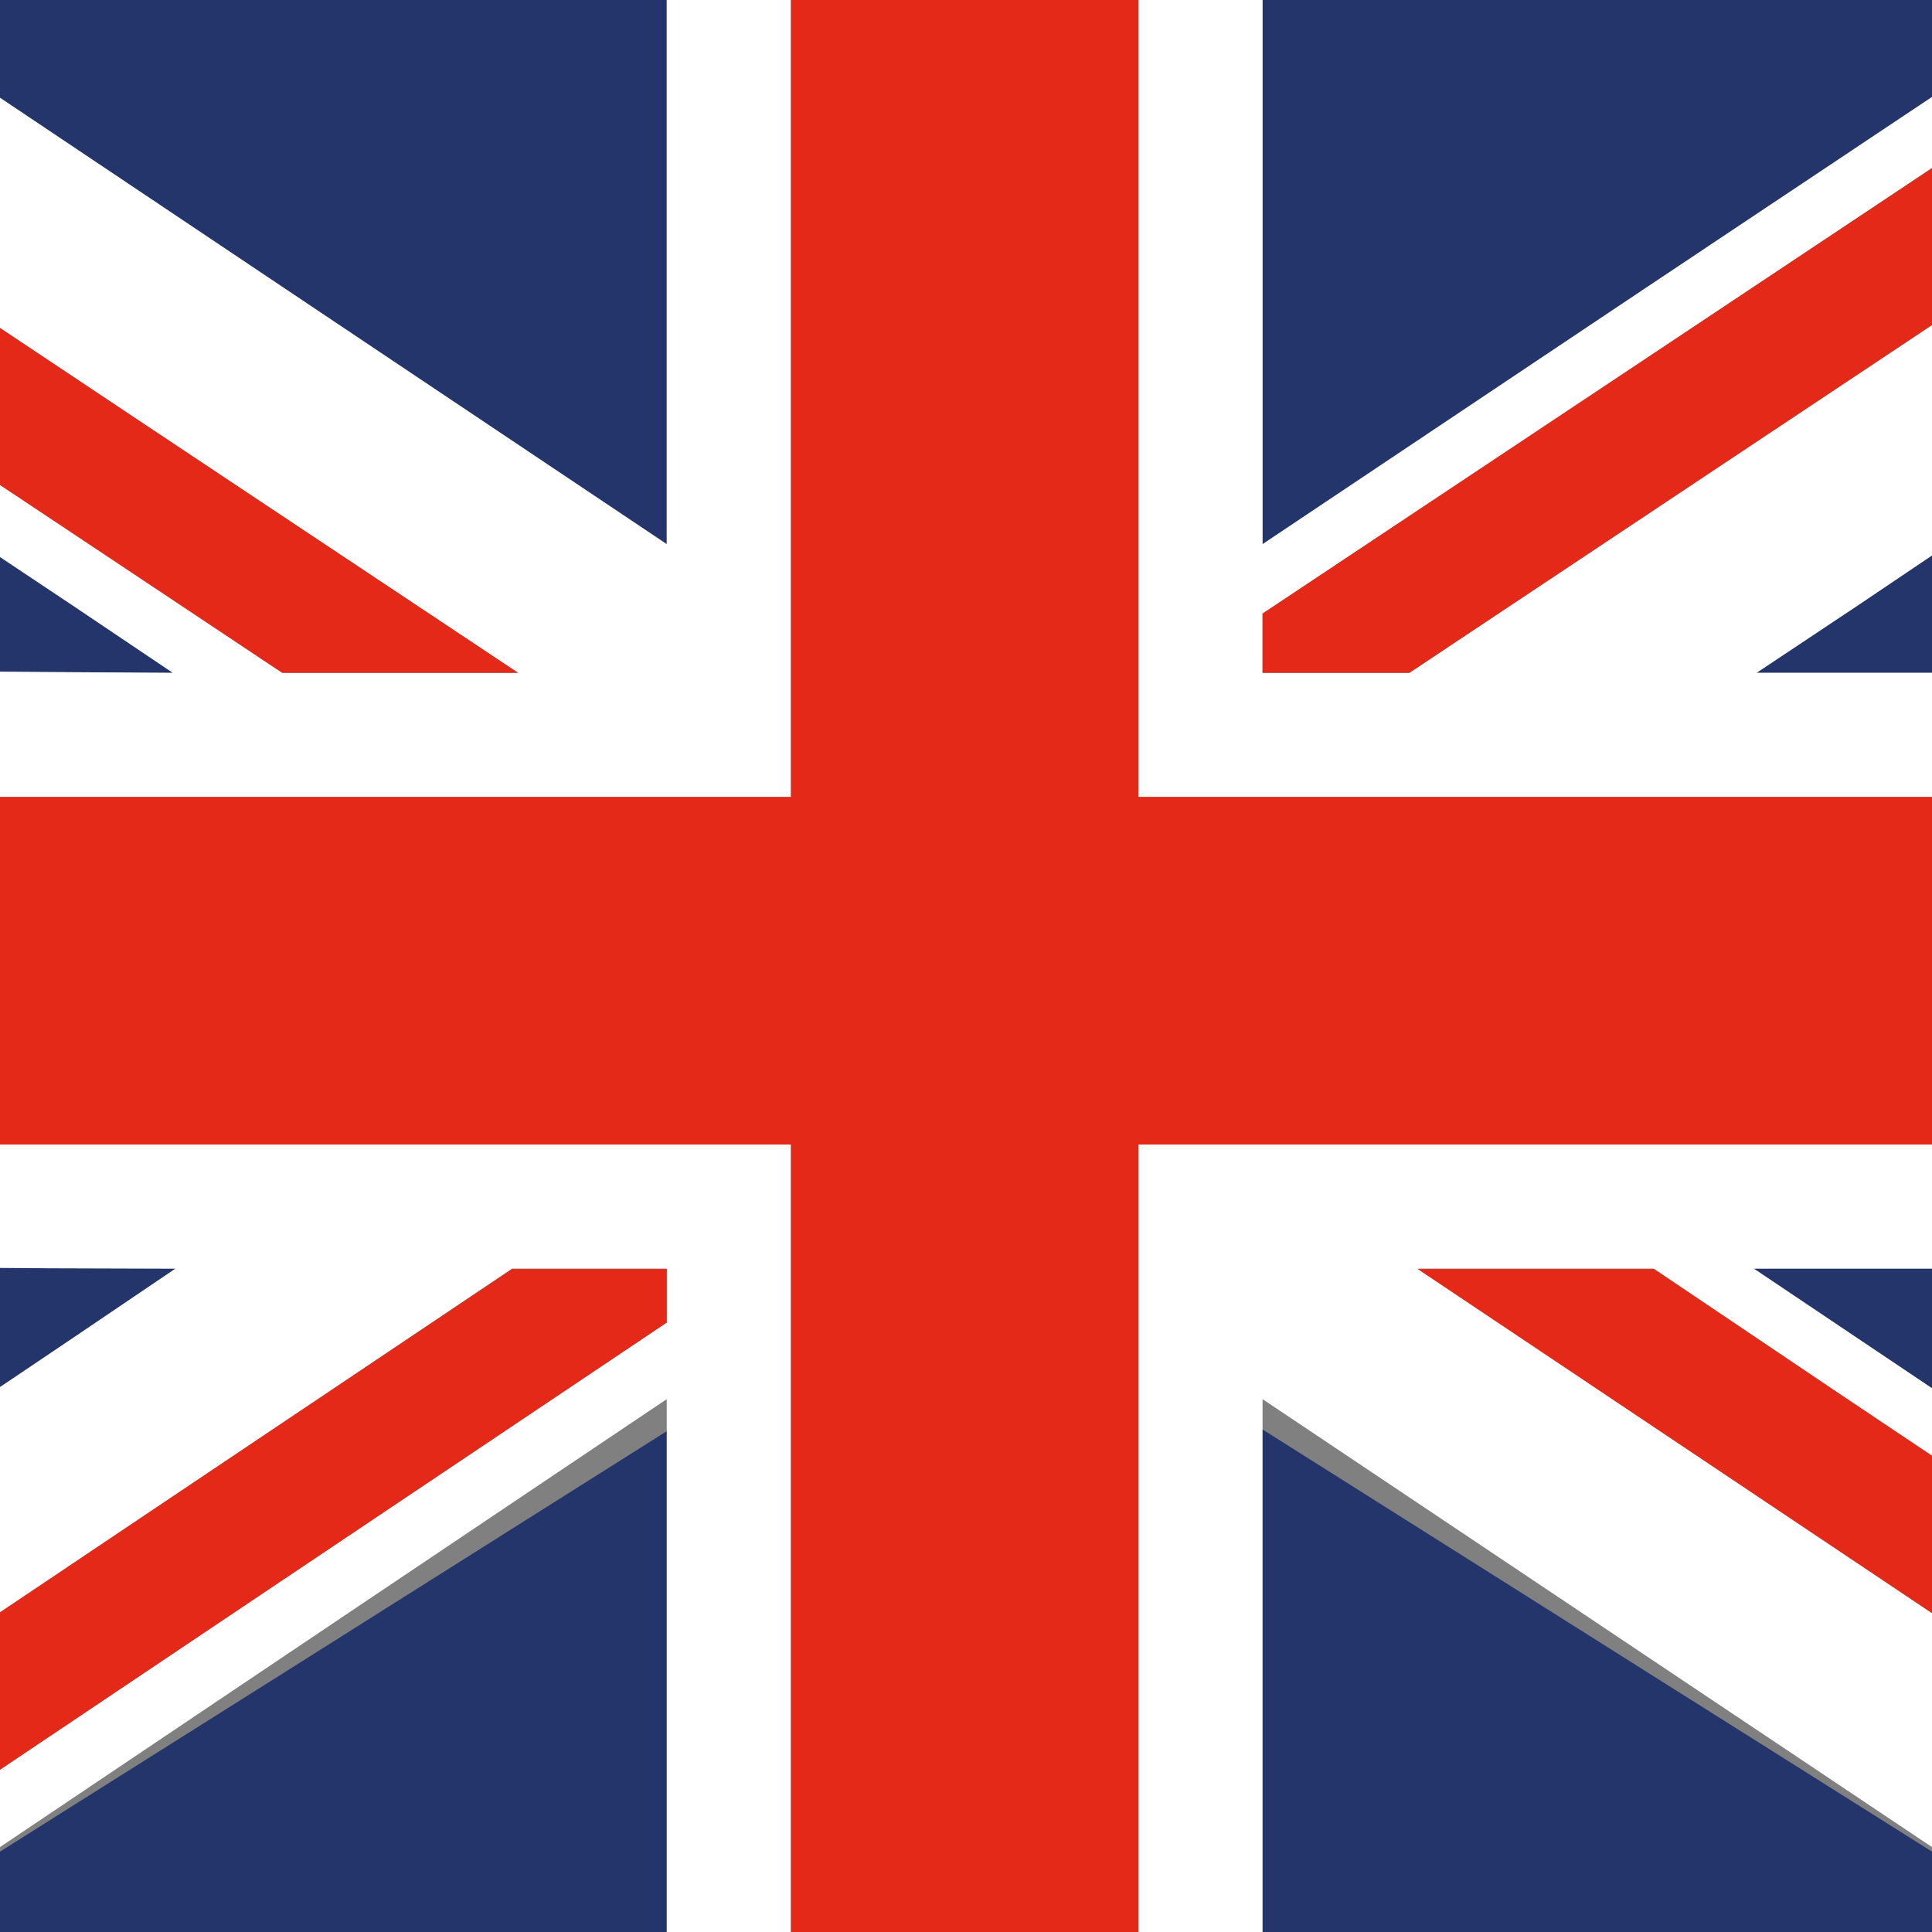
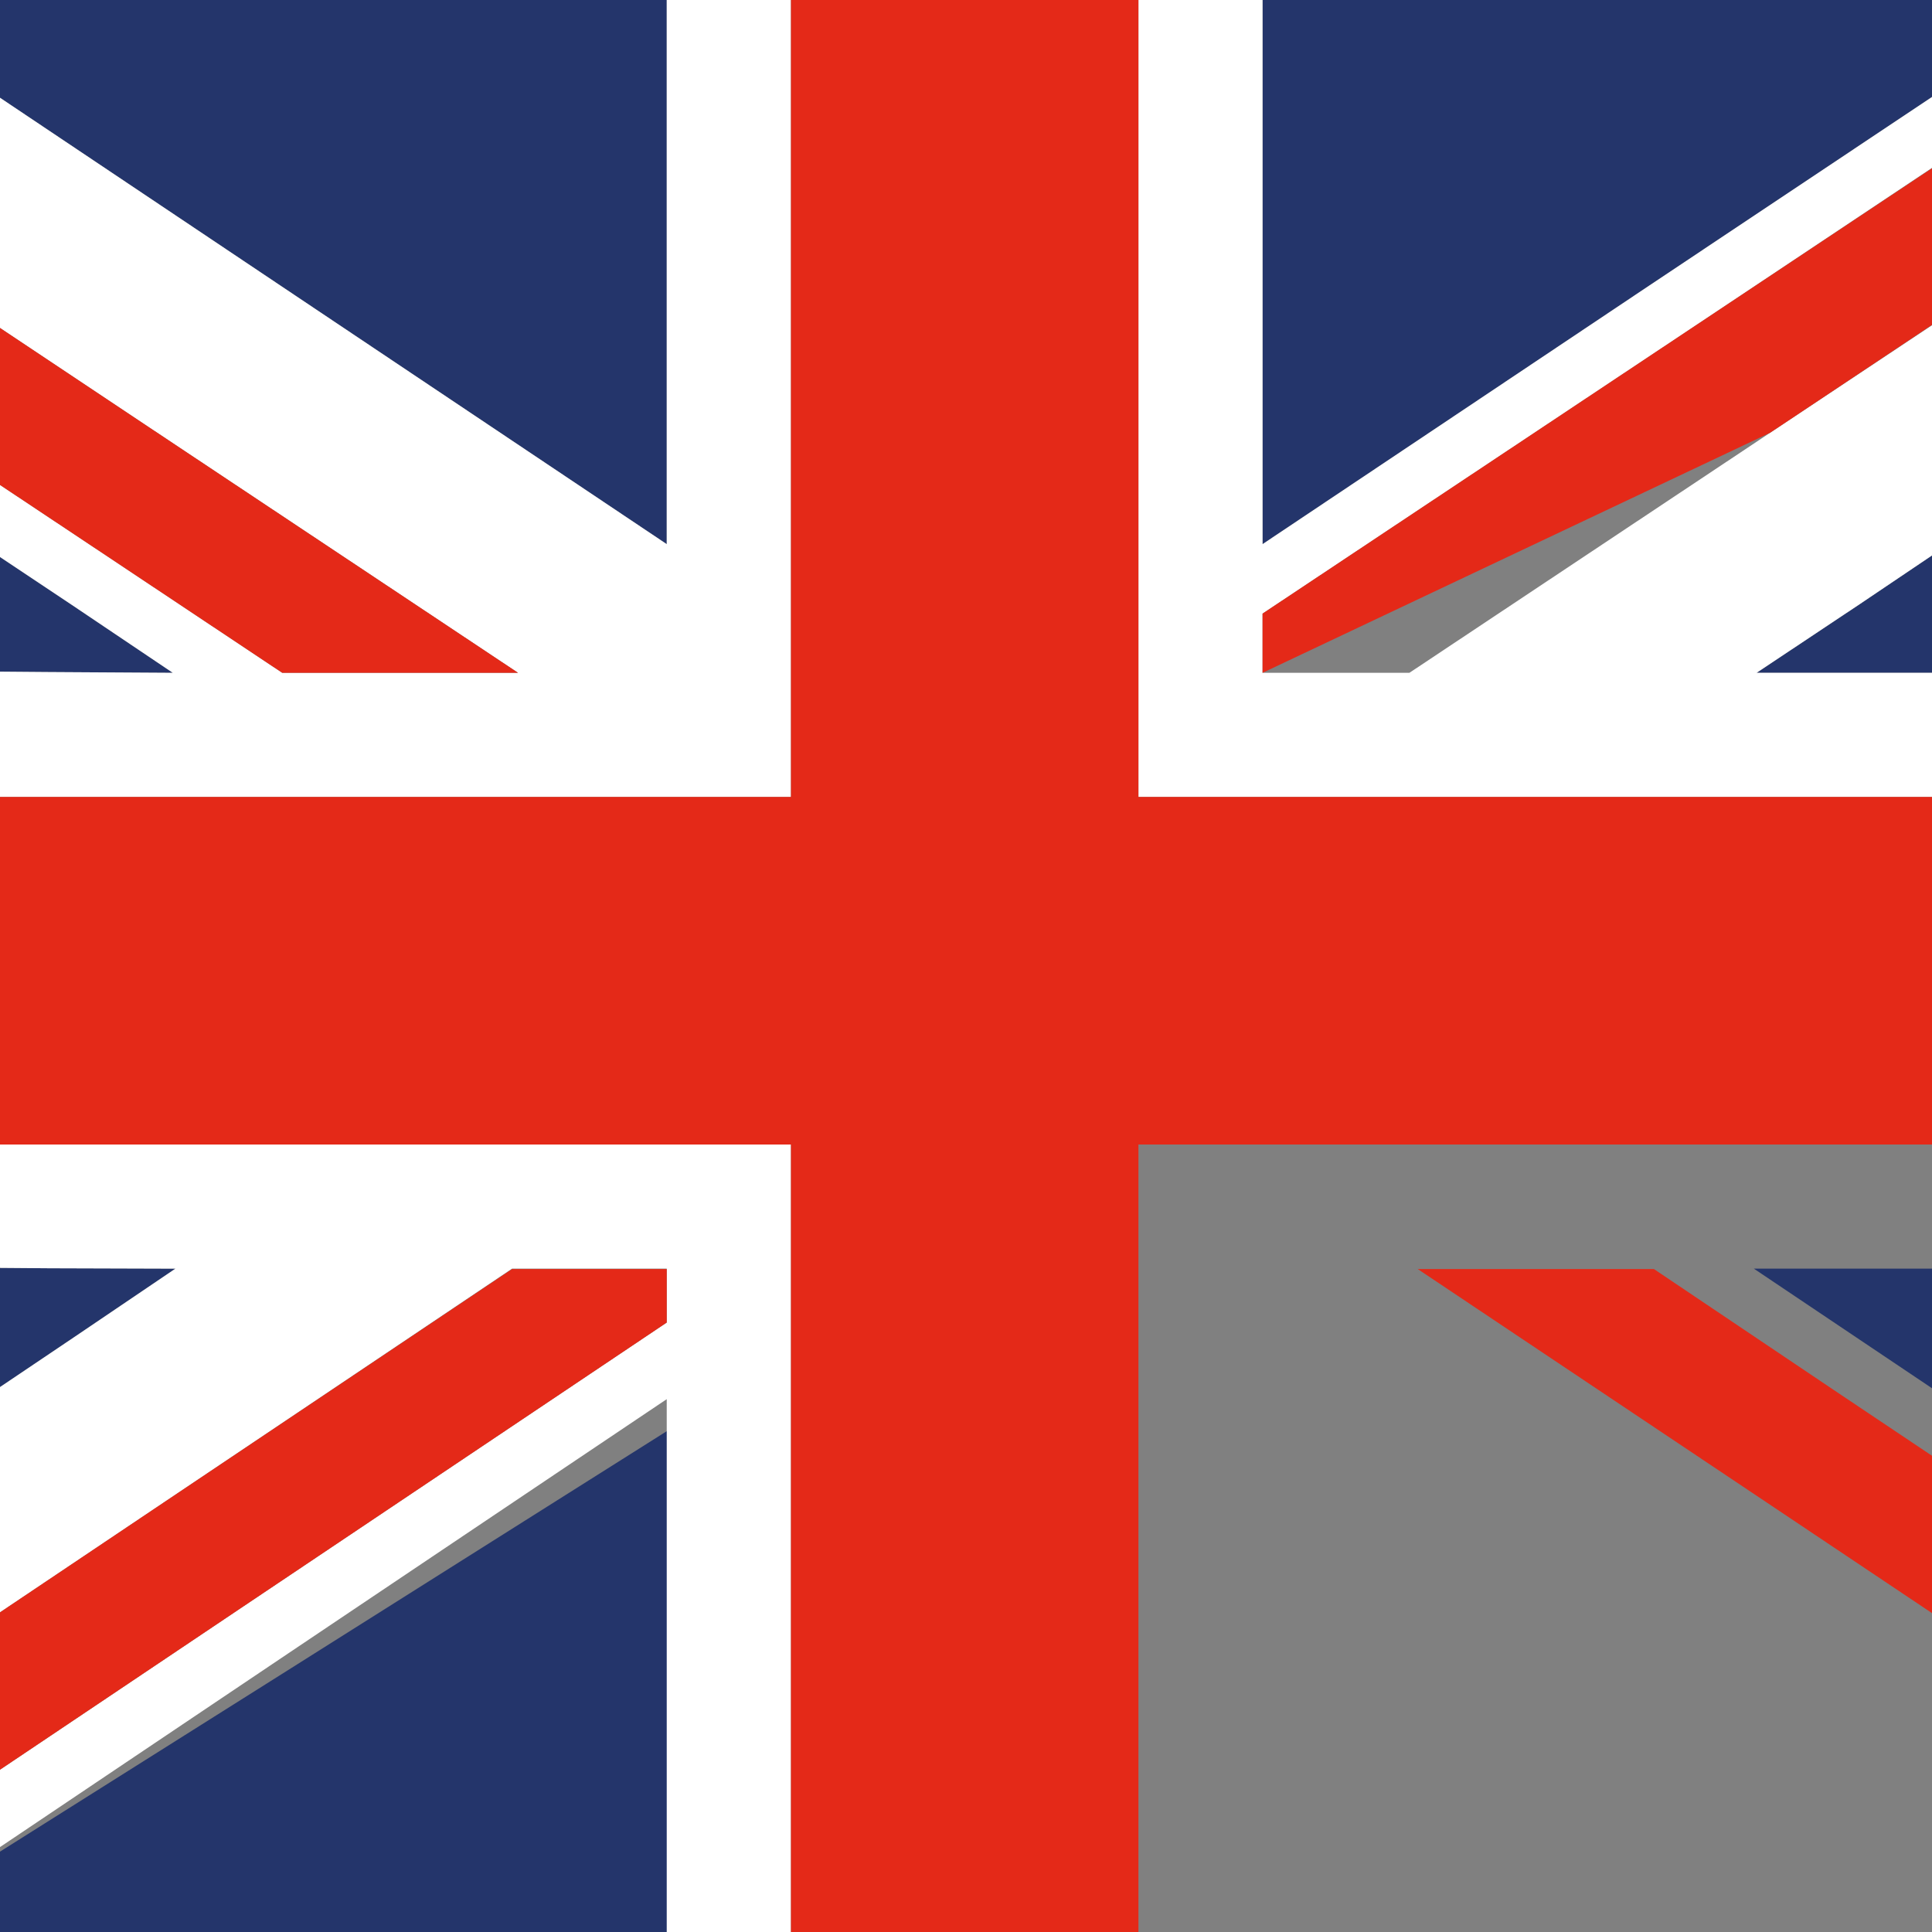
<svg xmlns="http://www.w3.org/2000/svg" width="20px" height="20px" viewBox="0 0 20 20" version="1.1">
  <rect x="0" y="0" width="20" height="20" fill="#808080" stroke="none" />
  <g id="surface1">
    <path style=" stroke:none;fill-rule:evenodd;fill:rgb(14.118%,20.784%,41.961%);fill-opacity:1;" d="M 0 6 L 0 6.953 L 0.484 6.957 L 1.789 6.965 L 0.738 6.258 L 0 5.766 Z M 0 6 " />
    <path style=" stroke:none;fill-rule:evenodd;fill:rgb(14.118%,20.784%,41.961%);fill-opacity:1;" d="M 0 0 L 0 1.012 L 2.91 2.961 L 6.902 5.633 L 6.902 0 Z M 0 0 " />
    <path style=" stroke:none;fill-rule:evenodd;fill:rgb(14.118%,20.784%,41.961%);fill-opacity:1;" d="M 13.07 0 L 13.07 5.633 L 17.078 2.953 L 20 1.004 L 20 0 Z M 13.07 0 " />
    <path style=" stroke:none;fill-rule:evenodd;fill:rgb(14.118%,20.784%,41.961%);fill-opacity:1;" d="M 3.012 17.27 L 0 19.168 L 0 20 L 6.957 20 L 6.957 14.781 Z M 3.012 17.27 " />
    <path style=" stroke:none;fill-rule:evenodd;fill:rgb(14.118%,20.784%,41.961%);fill-opacity:1;" d="M 0 14 L 0 14.359 L 0.777 13.836 L 1.816 13.133 L 0.512 13.129 L 0 13.125 Z M 0 14 " />
    <path style=" stroke:none;fill-rule:evenodd;fill:rgb(14.118%,20.784%,41.961%);fill-opacity:1;" d="M 19.258 6.25 L 18.184 6.965 L 20 6.965 L 20 5.75 Z M 19.258 6.25 " />
    <path style=" stroke:none;fill-rule:evenodd;fill:rgb(14.118%,20.784%,41.961%);fill-opacity:1;" d="M 19.484 13.133 L 18.156 13.133 L 19.215 13.844 L 20 14.371 L 20 13.133 Z M 19.484 13.133 " />
-     <path style=" stroke:none;fill-rule:evenodd;fill:rgb(14.118%,20.784%,41.961%);fill-opacity:1;" d="M 13.043 19.531 L 13.043 20 L 20 20 L 20 19.168 L 16.992 17.273 L 13.043 14.781 Z M 13.043 19.531 " />
-     <path style=" stroke:none;fill-rule:evenodd;fill:rgb(100%,100%,100%);fill-opacity:1;" d="M 19.812 11.848 L 11.785 11.848 L 11.785 20 L 13.07 20 L 13.07 14.484 L 17.004 17.117 L 20 19.121 L 20 16.699 L 18.297 15.559 L 14.676 13.133 L 17.121 13.133 L 18.98 14.387 L 20 15.07 L 20 14.371 L 19.215 13.844 L 18.156 13.133 L 20 13.133 L 20 11.848 Z M 19.812 11.848 " />
    <path style=" stroke:none;fill-rule:evenodd;fill:rgb(100%,100%,100%);fill-opacity:1;" d="M 6.902 0 L 6.902 5.633 L 2.91 2.961 L 0 1.012 L 0 3.395 L 1.652 4.496 L 5.363 6.965 L 2.922 6.965 L 0.992 5.68 L 0 5.02 L 0 5.766 L 0.738 6.258 L 1.789 6.965 L 0.484 6.957 L 0 6.953 L 0 8.25 L 8.188 8.25 L 8.188 0 Z M 6.902 0 " />
    <path style=" stroke:none;fill-rule:evenodd;fill:rgb(100%,100%,100%);fill-opacity:1;" d="M 11.785 0 L 11.785 8.25 L 20 8.25 L 20 6.965 L 18.184 6.965 L 19.258 6.25 L 20 5.75 L 20 3.367 L 18.324 4.48 L 14.59 6.965 L 13.07 6.965 L 13.07 6.352 L 17.504 3.402 L 20 1.738 L 20 1.004 L 17.078 2.953 L 13.07 5.633 L 13.07 0 Z M 11.785 0 " />
    <path style=" stroke:none;fill-rule:evenodd;fill:rgb(100%,100%,100%);fill-opacity:1;" d="M 0.18 11.848 L 0 11.848 L 0 13.125 L 0.512 13.129 L 1.816 13.133 L 0.777 13.836 L 0 14.359 L 0 16.691 L 1.699 15.551 L 5.301 13.133 L 6.902 13.133 L 6.902 13.691 L 2.52 16.629 L 0 18.32 L 0 19.121 L 2.988 17.113 L 6.902 14.484 L 6.902 20 L 8.188 20 L 8.188 11.848 Z M 0.18 11.848 " />
    <path style=" stroke:none;fill-rule:evenodd;fill:rgb(89.412%,16.078%,9.412%);fill-opacity:1;" d="M 8.188 0 L 8.188 8.25 L 0 8.25 L 0 11.848 L 8.188 11.848 L 8.188 20 L 11.785 20 L 11.785 11.848 L 20 11.848 L 20 8.25 L 11.785 8.25 L 11.785 0 Z M 8.188 0 " />
    <path style=" stroke:none;fill-rule:evenodd;fill:rgb(89.412%,16.078%,9.412%);fill-opacity:1;" d="M 5.301 13.137 L 1.699 15.551 L 0 16.691 L 0 18.32 L 2.52 16.629 L 6.902 13.691 L 6.902 13.137 Z M 5.301 13.137 " />
    <path style=" stroke:none;fill-rule:evenodd;fill:rgb(89.412%,16.078%,9.412%);fill-opacity:1;" d="M 18.98 14.387 L 17.121 13.137 L 14.676 13.137 L 18.297 15.559 L 20 16.699 L 20 15.07 Z M 18.98 14.387 " />
    <path style=" stroke:none;fill-rule:evenodd;fill:rgb(89.412%,16.078%,9.412%);fill-opacity:1;" d="M 0 5.02 L 0.992 5.68 L 2.922 6.965 L 5.363 6.965 L 1.652 4.496 L 0 3.395 Z M 0 5.02 " />
-     <path style=" stroke:none;fill-rule:evenodd;fill:rgb(89.412%,16.078%,9.412%);fill-opacity:1;" d="M 17.504 3.402 L 13.07 6.352 L 13.07 6.965 L 14.59 6.965 L 18.324 4.48 L 20 3.363 L 20 1.742 Z M 17.504 3.402 " />
+     <path style=" stroke:none;fill-rule:evenodd;fill:rgb(89.412%,16.078%,9.412%);fill-opacity:1;" d="M 17.504 3.402 L 13.07 6.352 L 13.07 6.965 L 18.324 4.48 L 20 3.363 L 20 1.742 Z M 17.504 3.402 " />
  </g>
</svg>